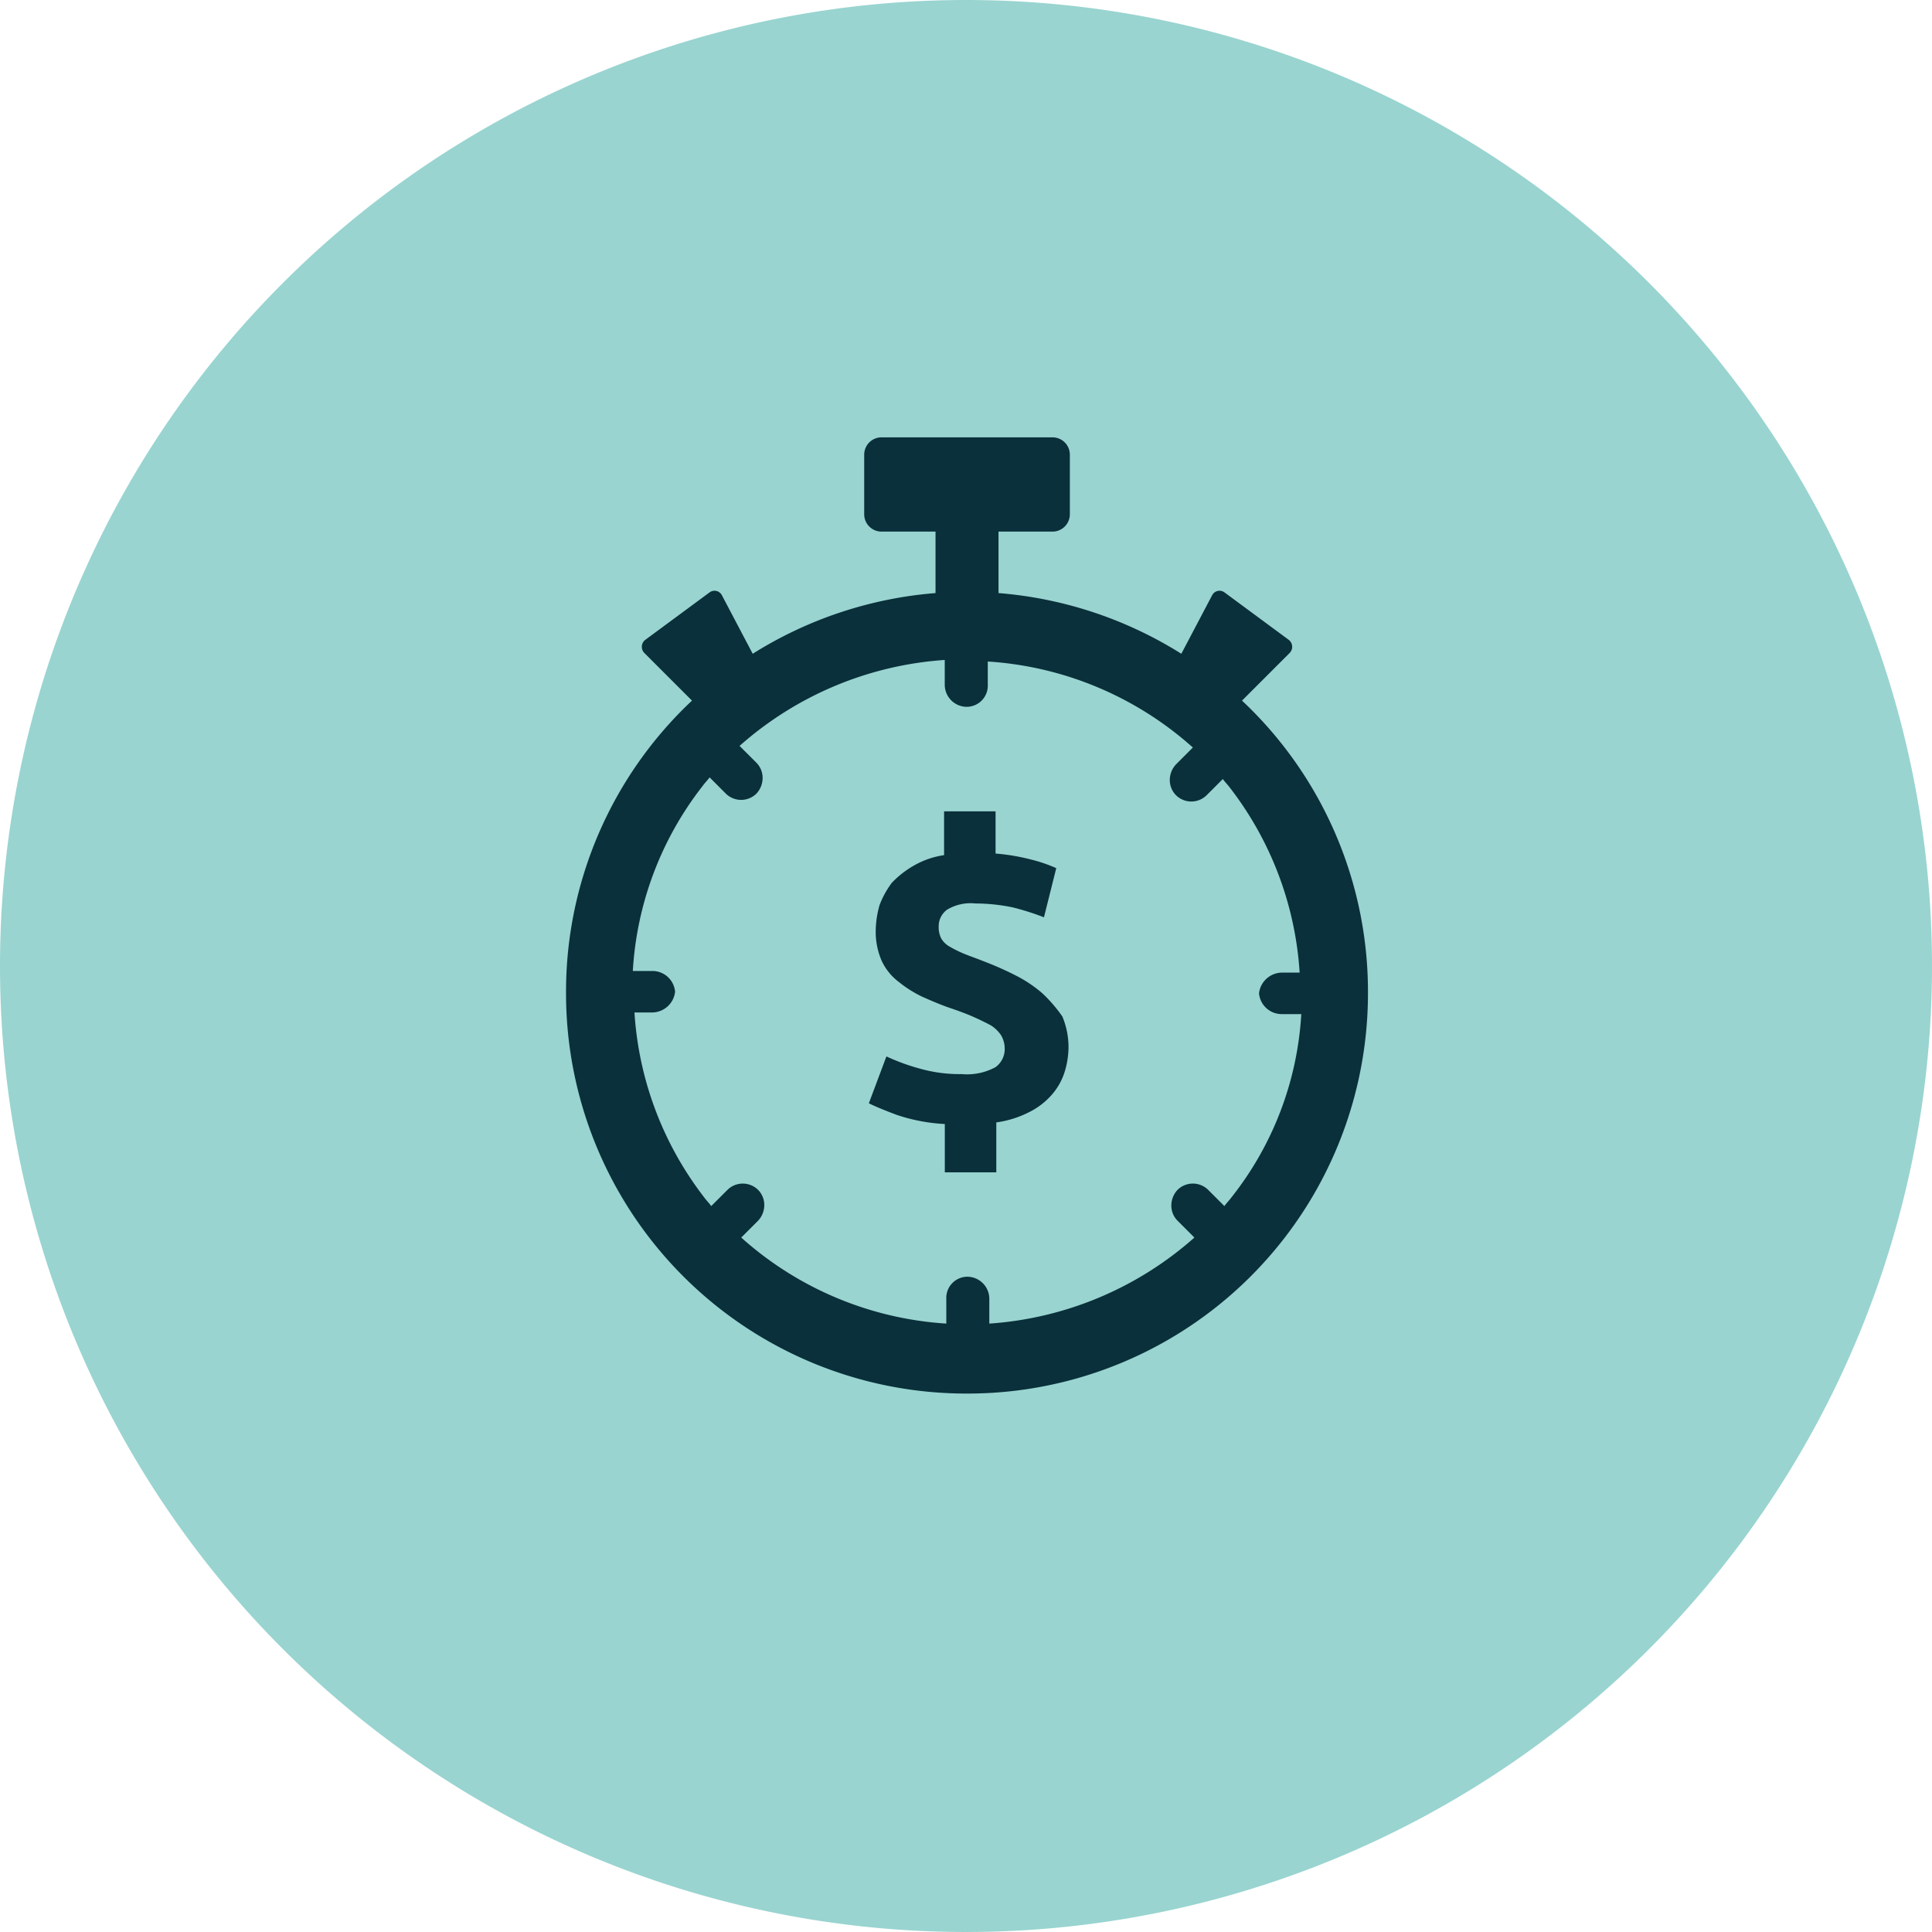
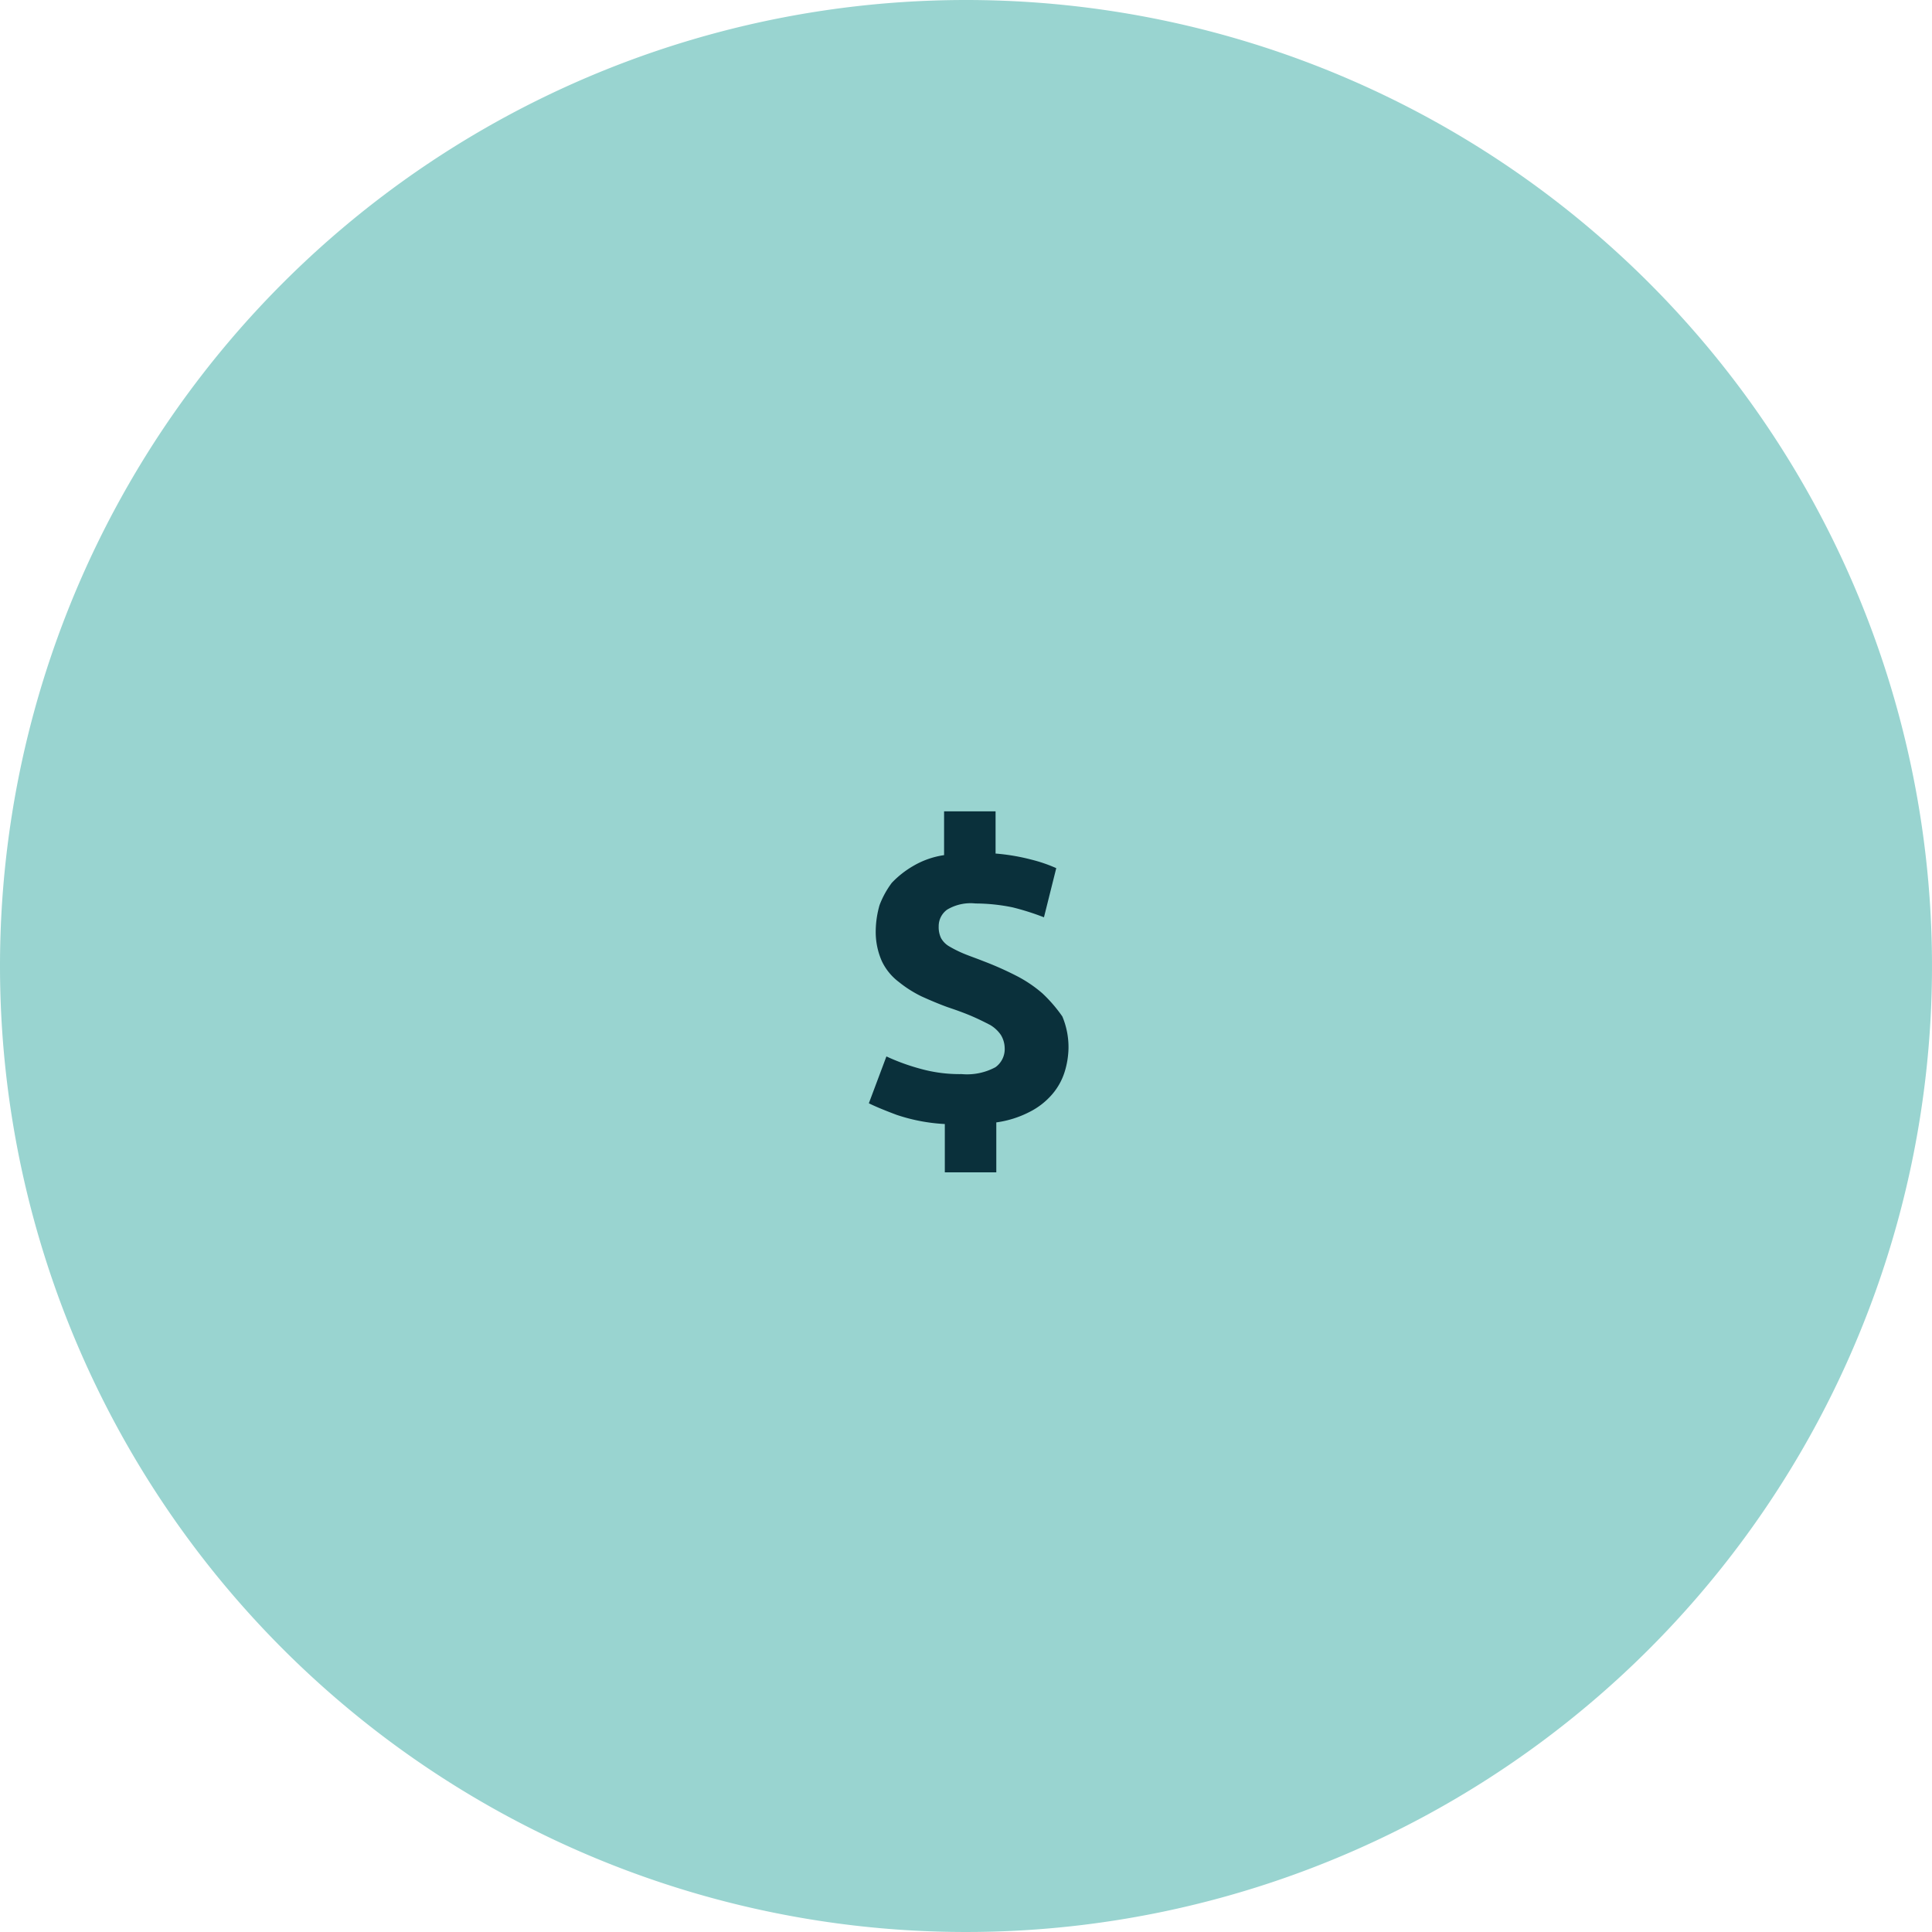
<svg xmlns="http://www.w3.org/2000/svg" width="88" height="88" viewBox="0 0 88 88">
  <g id="da-icon-resolve" transform="translate(-800 -1999.501)">
    <path id="Path_147" data-name="Path 147" d="M44,0A44,44,0,1,1,0,44,44,44,0,0,1,44,0Z" transform="translate(800 1999.501)" fill="#99d4d0" />
    <g id="RESOLVE_Icon" transform="translate(825.783 2019.412)">
      <path id="Path_134" data-name="Path 134" d="M4329.833-635.313a5.934,5.934,0,0,0-1.19-.8,14.886,14.886,0,0,0-1.5-.665c-.351-.14-.665-.245-.91-.35a5.353,5.353,0,0,1-.63-.315,1,1,0,0,1-.384-.385,1.156,1.156,0,0,1-.106-.525.928.928,0,0,1,.386-.77,2.086,2.086,0,0,1,1.293-.28,8.5,8.5,0,0,1,1.68.175,11.585,11.585,0,0,1,1.436.455l.56-2.239a6.775,6.775,0,0,0-1.119-.385,9.479,9.479,0,0,0-1.645-.28V-643.6h-2.345v1.995a3.875,3.875,0,0,0-1.4.49,4.335,4.335,0,0,0-.98.77,4.116,4.116,0,0,0-.559,1.015,4.4,4.4,0,0,0-.175,1.19,3.282,3.282,0,0,0,.279,1.365,2.554,2.554,0,0,0,.771.945,5.355,5.355,0,0,0,1.049.665c.385.174.8.35,1.19.49.419.14.8.28,1.12.419s.594.28.8.385a1.534,1.534,0,0,1,.49.455,1.179,1.179,0,0,1,.175.595,1.016,1.016,0,0,1-.419.875,2.727,2.727,0,0,1-1.539.315,6.653,6.653,0,0,1-1.889-.245,9.609,9.609,0,0,1-1.54-.56l-.8,2.134q.42.21,1.26.525a8.207,8.207,0,0,0,2.2.42v2.2h2.345v-2.274a4.692,4.692,0,0,0,1.54-.49,3.33,3.33,0,0,0,1.014-.8,2.883,2.883,0,0,0,.56-1.014,3.886,3.886,0,0,0,.175-1.085,3.618,3.618,0,0,0-.28-1.435A6.541,6.541,0,0,0,4329.833-635.313Z" transform="translate(-4308.14 660.644)" fill="#0a303b" />
-       <path id="Path_135" data-name="Path 135" d="M4321.53-670.148l2.169-2.169a.4.4,0,0,0-.035-.595l-2.938-2.169a.378.378,0,0,0-.56.14l-1.4,2.659a18.387,18.387,0,0,0-8.327-2.764v-2.8h2.449a.791.791,0,0,0,.8-.8v-2.694a.791.791,0,0,0-.8-.8h-7.767a.791.791,0,0,0-.8.8v2.694a.791.791,0,0,0,.8.8h2.449v2.8a18.384,18.384,0,0,0-8.327,2.764l-1.4-2.659a.378.378,0,0,0-.56-.14l-2.939,2.169a.4.4,0,0,0-.036.595l2.169,2.169a18.189,18.189,0,0,0-5.737,13.3,18.232,18.232,0,0,0,18.264,18.263,18.232,18.232,0,0,0,18.263-18.263A18.188,18.188,0,0,0,4321.53-670.148Zm-.489,22.637c-.105.14-.21.245-.315.385l-.735-.735a.993.993,0,0,0-1.4,0,1.039,1.039,0,0,0-.28.7.974.974,0,0,0,.28.7l.77.77a15.677,15.677,0,0,1-9.341,3.919v-1.12a1.009,1.009,0,0,0-.98-1.015.965.965,0,0,0-.979,1.015v1.12a15.465,15.465,0,0,1-9.341-3.919l.77-.77a1.04,1.04,0,0,0,.28-.7.978.978,0,0,0-.28-.7.994.994,0,0,0-1.4,0l-.735.735c-.105-.14-.21-.245-.314-.385a15.355,15.355,0,0,1-3.184-8.432h.8a1.061,1.061,0,0,0,1.05-.945,1.035,1.035,0,0,0-1.05-.945h-.875a15.1,15.1,0,0,1,3.184-8.432c.1-.14.21-.245.315-.385l.734.735a.993.993,0,0,0,1.4,0,1.043,1.043,0,0,0,.279-.7.979.979,0,0,0-.279-.7l-.771-.77A15.68,15.68,0,0,1,4307.99-672v1.12a1.008,1.008,0,0,0,.98,1.015.965.965,0,0,0,.98-1.015v-1.049a15.468,15.468,0,0,1,9.341,3.918l-.77.77a1.041,1.041,0,0,0-.28.7.978.978,0,0,0,.28.7.992.992,0,0,0,1.4,0l.735-.735c.1.14.21.245.315.385a15.354,15.354,0,0,1,3.184,8.432h-.8a1.062,1.062,0,0,0-1.05.945,1.037,1.037,0,0,0,1.05.945h.875A14.819,14.819,0,0,1,4321.041-647.511Z" transform="translate(-4290.741 682.149)" fill="#0a303b" />
    </g>
  </g>
</svg>